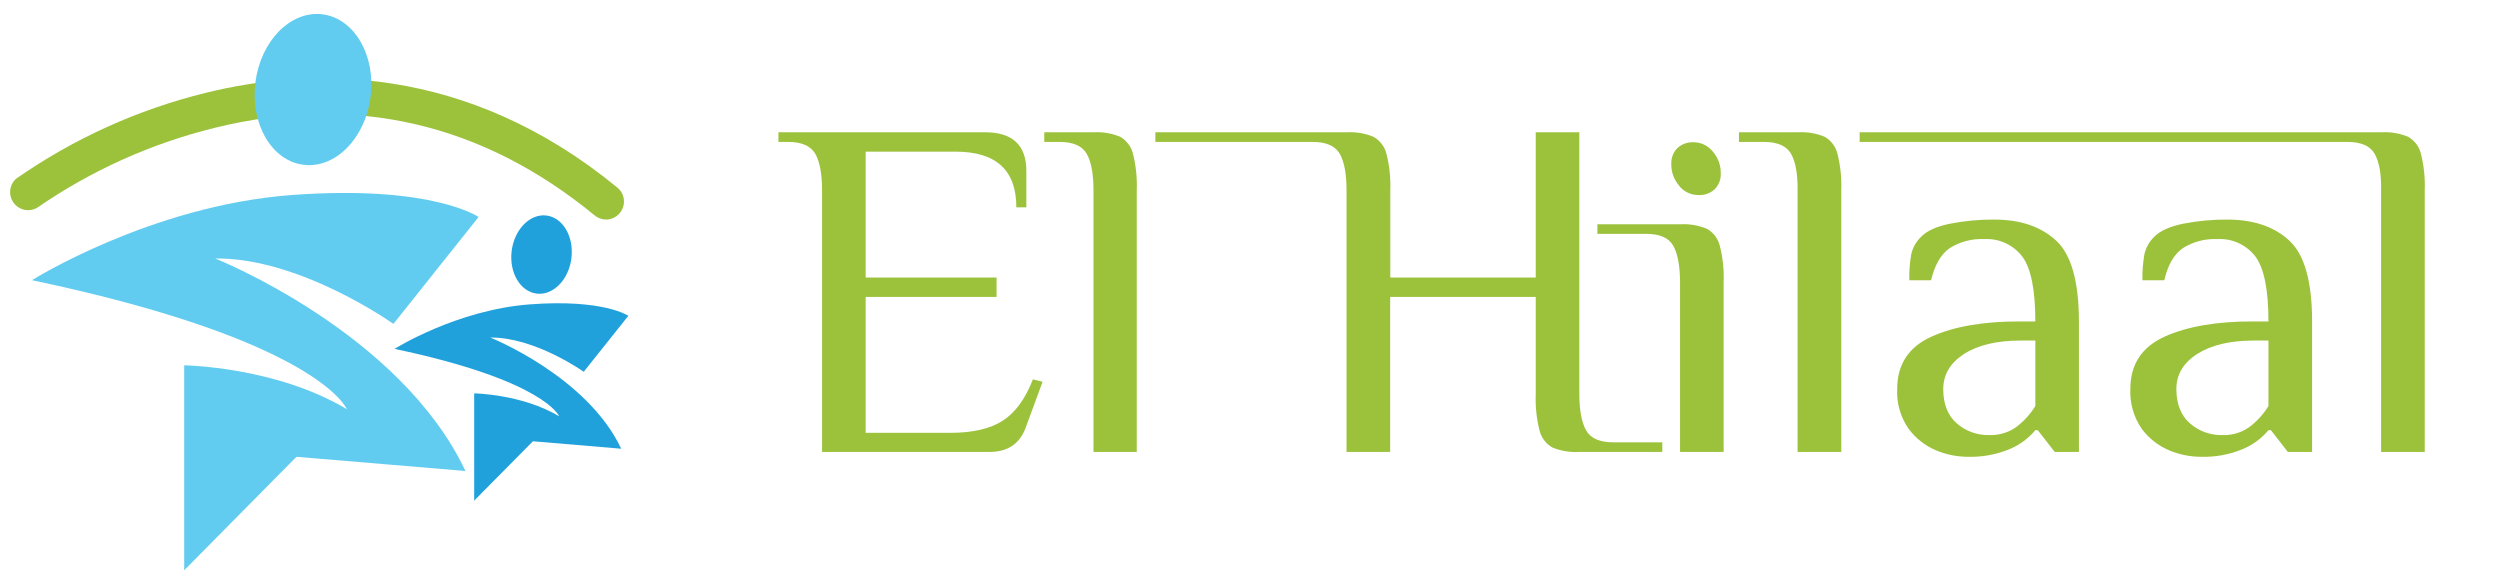
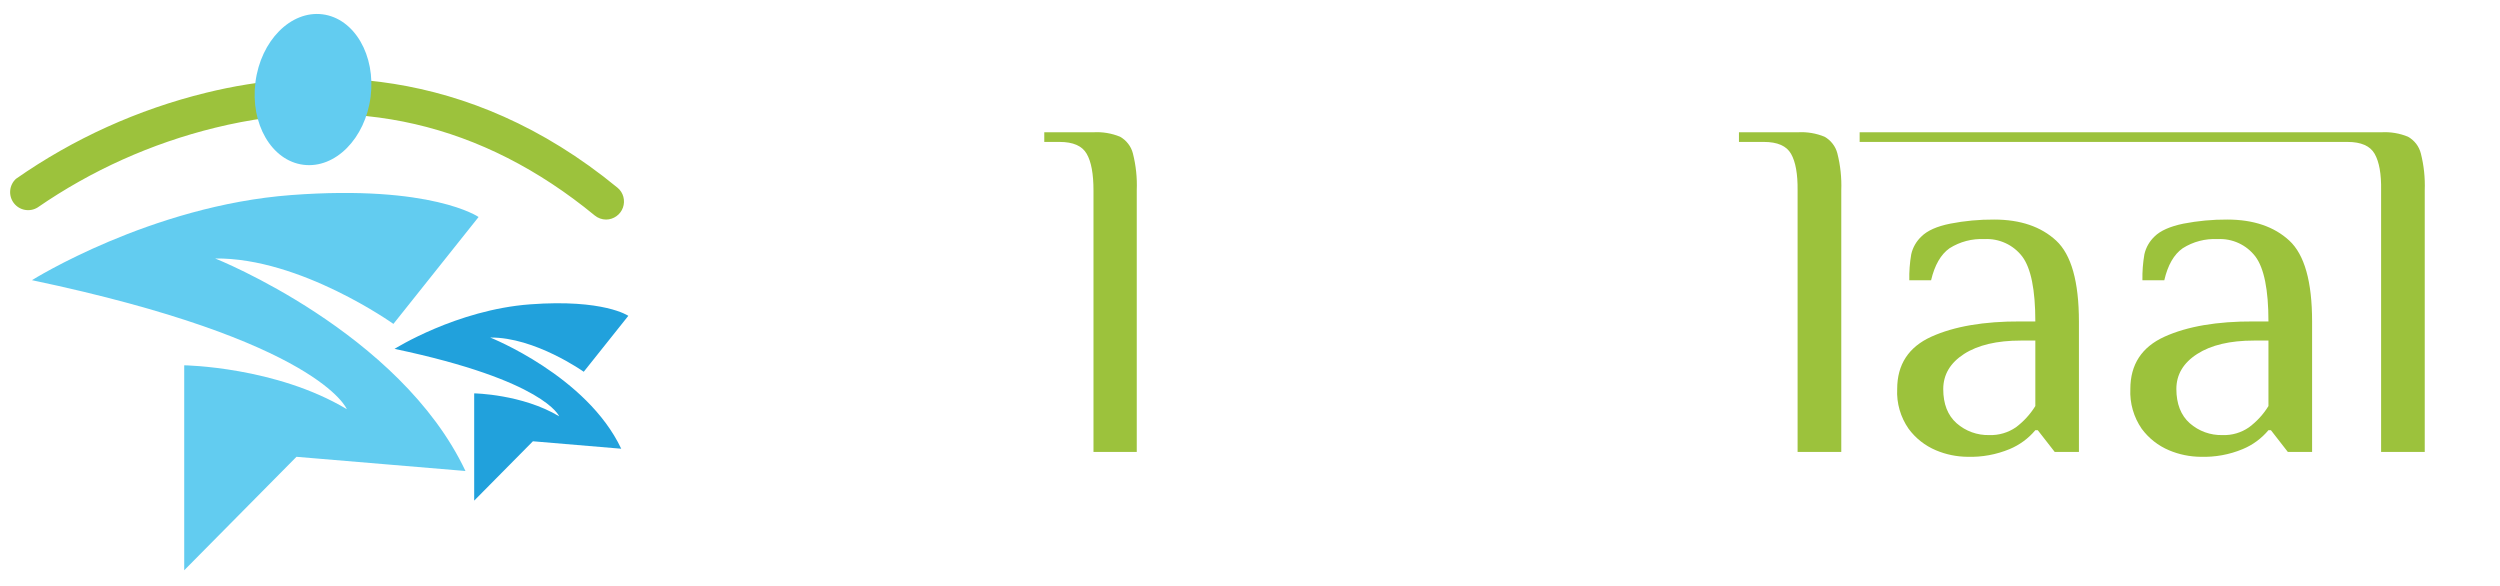
<svg xmlns="http://www.w3.org/2000/svg" width="290" zoomAndPan="magnify" viewBox="0 0 217.5 51" height="68" preserveAspectRatio="xMidYMid meet" version="1.0">
  <path fill="#9cc23c" d="M 52.738 19.102 C 52.375 19.102 52.023 18.977 51.742 18.746 C 41.953 10.703 30.836 8.137 18.699 11.117 C 13.18 12.473 7.957 14.82 3.277 18.047 C 2.945 18.254 2.551 18.328 2.164 18.258 C 1.781 18.188 1.438 17.977 1.199 17.664 C 0.965 17.352 0.852 16.965 0.887 16.574 C 0.922 16.188 1.098 15.824 1.387 15.559 C 6.395 12.059 12.008 9.52 17.941 8.066 C 26.98 5.844 40.527 5.48 53.73 16.336 C 53.977 16.539 54.152 16.816 54.234 17.125 C 54.316 17.434 54.301 17.762 54.195 18.062 C 54.086 18.363 53.891 18.625 53.629 18.809 C 53.367 18.996 53.059 19.098 52.738 19.102 Z M 52.738 19.102 " fill-opacity="1" fill-rule="nonzero" />
  <path fill="#62ccf0" d="M 2.781 24.375 C 2.781 24.375 13.109 17.887 25.348 16.969 C 37.582 16.055 41.637 18.879 41.637 18.879 L 34.227 28.18 C 34.227 28.18 26.129 22.402 18.723 22.488 C 18.723 22.488 34.773 28.863 40.496 40.977 L 25.793 39.742 L 16.027 49.613 L 16.027 31.781 C 16.027 31.781 23.996 31.895 30.172 35.598 C 30.172 35.594 27.812 29.645 2.781 24.375 Z M 2.781 24.375 " fill-opacity="1" fill-rule="nonzero" />
  <path fill="#21a1dc" d="M 34.324 30.352 C 34.324 30.352 39.727 26.949 46.129 26.477 C 52.531 26 54.664 27.477 54.664 27.477 L 50.785 32.344 C 50.785 32.344 46.531 29.32 42.652 29.367 C 42.652 29.367 51.051 32.699 54.047 39.039 L 46.363 38.391 L 41.254 43.555 L 41.254 34.223 C 41.254 34.223 45.422 34.285 48.648 36.219 C 48.648 36.219 47.422 33.109 34.324 30.352 Z M 34.324 30.352 " fill-opacity="1" fill-rule="nonzero" />
  <path fill="#62ccf0" d="M 32.242 8.43 C 32.703 4.816 30.832 1.602 28.066 1.246 C 25.301 0.895 22.684 3.539 22.223 7.152 C 21.762 10.77 23.629 13.984 26.395 14.336 C 29.164 14.691 31.781 12.047 32.242 8.43 Z M 32.242 8.43 " fill-opacity="1" fill-rule="nonzero" />
-   <path fill="#21a1dc" d="M 49.711 22.477 C 49.949 20.602 48.98 18.934 47.547 18.75 C 46.113 18.57 44.758 19.941 44.516 21.816 C 44.277 23.691 45.246 25.359 46.68 25.543 C 48.113 25.727 49.473 24.352 49.711 22.477 Z M 49.711 22.477 " fill-opacity="1" fill-rule="nonzero" />
-   <path fill="#9cc23c" d="M 70.93 13.383 C 70.535 12.695 69.746 12.348 68.566 12.348 L 67.723 12.348 L 67.723 11.508 L 85.707 11.508 C 88.098 11.508 89.293 12.633 89.293 14.879 L 89.293 18.039 L 88.422 18.039 C 88.422 14.812 86.668 13.195 83.152 13.195 L 75.312 13.195 L 75.312 24.148 L 86.703 24.148 L 86.703 25.836 L 75.312 25.836 L 75.312 37.656 L 82.684 37.656 C 84.621 37.656 86.141 37.305 87.238 36.602 C 88.332 35.898 89.207 34.699 89.863 33.004 L 90.707 33.211 L 89.23 37.215 C 88.715 38.621 87.66 39.32 86.07 39.32 L 71.52 39.32 L 71.52 16.562 C 71.52 15.133 71.32 14.07 70.93 13.383 Z M 70.93 13.383 " fill-opacity="1" fill-rule="nonzero" />
  <path fill="#9cc23c" d="M 94.543 13.383 C 94.152 12.695 93.367 12.348 92.184 12.348 L 90.852 12.348 L 90.852 11.508 L 95.117 11.508 C 95.914 11.461 96.711 11.594 97.445 11.895 C 97.723 12.051 97.961 12.258 98.152 12.508 C 98.348 12.758 98.484 13.043 98.562 13.348 C 98.828 14.395 98.941 15.473 98.898 16.551 L 98.898 39.32 L 95.133 39.32 L 95.133 16.562 C 95.133 15.133 94.941 14.07 94.543 13.383 Z M 94.543 13.383 " fill-opacity="1" fill-rule="nonzero" />
-   <path fill="#9cc23c" d="M 116.559 13.383 C 116.168 12.695 115.379 12.348 114.199 12.348 L 100.516 12.348 L 100.516 11.508 L 117.148 11.508 C 117.945 11.461 118.742 11.594 119.477 11.895 C 119.758 12.047 120.004 12.258 120.199 12.512 C 120.395 12.762 120.539 13.051 120.617 13.359 C 120.883 14.406 120.996 15.484 120.957 16.562 L 120.957 24.148 L 133.609 24.148 L 133.609 11.508 L 137.402 11.508 L 137.402 34.266 C 137.402 35.695 137.602 36.758 137.996 37.449 C 138.391 38.141 139.176 38.484 140.352 38.48 L 144.621 38.48 L 144.621 39.32 L 137.391 39.32 C 136.594 39.367 135.801 39.234 135.062 38.934 C 134.789 38.781 134.547 38.57 134.355 38.32 C 134.164 38.07 134.023 37.785 133.945 37.48 C 133.68 36.434 133.566 35.355 133.609 34.277 L 133.609 25.836 L 120.945 25.836 L 120.945 39.32 L 117.148 39.32 L 117.148 16.562 C 117.148 15.133 116.953 14.07 116.559 13.383 Z M 116.559 13.383 " fill-opacity="1" fill-rule="nonzero" />
-   <path fill="#9cc23c" d="M 145.57 21.375 C 145.18 20.688 144.395 20.344 143.211 20.344 L 138.973 20.344 L 138.973 19.512 L 146.164 19.512 C 146.961 19.465 147.754 19.598 148.492 19.902 C 148.77 20.055 149.016 20.266 149.211 20.52 C 149.402 20.773 149.543 21.062 149.621 21.375 C 149.887 22.418 150 23.496 149.957 24.574 L 149.957 39.32 L 146.164 39.32 L 146.164 24.59 C 146.164 23.148 145.965 22.078 145.57 21.375 Z M 146.098 16.172 C 145.641 15.645 145.391 14.969 145.402 14.273 C 145.391 14.016 145.43 13.762 145.52 13.523 C 145.609 13.281 145.75 13.066 145.93 12.883 C 146.121 12.711 146.344 12.574 146.586 12.488 C 146.828 12.402 147.086 12.363 147.344 12.375 C 147.664 12.375 147.98 12.449 148.266 12.586 C 148.555 12.727 148.809 12.93 149.008 13.18 C 149.469 13.703 149.719 14.379 149.707 15.074 C 149.719 15.332 149.68 15.586 149.59 15.824 C 149.496 16.066 149.359 16.285 149.18 16.465 C 148.988 16.641 148.766 16.773 148.523 16.859 C 148.281 16.945 148.023 16.984 147.766 16.969 C 147.445 16.973 147.133 16.902 146.844 16.766 C 146.555 16.633 146.301 16.434 146.098 16.188 Z M 146.098 16.172 " fill-opacity="1" fill-rule="nonzero" />
  <path fill="#9cc23c" d="M 155.82 13.383 C 155.43 12.695 154.641 12.348 153.457 12.348 L 151.289 12.348 L 151.289 11.508 L 156.406 11.508 C 157.203 11.461 158 11.594 158.734 11.895 C 159.012 12.051 159.25 12.258 159.441 12.508 C 159.637 12.758 159.773 13.043 159.852 13.348 C 160.117 14.395 160.23 15.473 160.191 16.551 L 160.191 39.32 L 156.391 39.32 L 156.391 16.562 C 156.406 15.133 156.215 14.07 155.82 13.383 Z M 155.82 13.383 " fill-opacity="1" fill-rule="nonzero" />
  <path fill="#9cc23c" d="M 168.43 39.176 C 167.48 38.777 166.656 38.129 166.047 37.301 C 165.344 36.289 164.992 35.074 165.055 33.844 C 165.055 31.711 166.047 30.191 168.027 29.293 C 170.012 28.395 172.605 27.949 175.809 27.965 L 177.074 27.965 C 177.074 25.211 176.695 23.328 175.934 22.316 C 175.551 21.816 175.051 21.414 174.477 21.152 C 173.902 20.887 173.277 20.766 172.645 20.801 C 171.574 20.746 170.512 21.027 169.609 21.598 C 168.852 22.133 168.316 23.062 168.004 24.383 L 166.109 24.383 C 166.094 23.625 166.148 22.871 166.277 22.125 C 166.41 21.531 166.719 20.992 167.164 20.574 C 167.68 20.059 168.52 19.688 169.672 19.457 C 170.93 19.211 172.211 19.094 173.492 19.102 C 175.77 19.102 177.566 19.715 178.887 20.934 C 180.203 22.156 180.863 24.5 180.867 27.965 L 180.867 39.32 L 178.762 39.32 L 177.285 37.426 L 177.074 37.426 C 176.473 38.145 175.707 38.707 174.84 39.07 C 173.68 39.551 172.43 39.781 171.172 39.742 C 170.227 39.734 169.297 39.543 168.43 39.176 Z M 175.387 37.172 C 176.059 36.668 176.629 36.043 177.074 35.328 L 177.074 29.629 L 175.809 29.629 C 173.727 29.629 172.082 30.02 170.875 30.793 C 169.672 31.57 169.066 32.586 169.062 33.848 C 169.062 35.141 169.449 36.133 170.223 36.82 C 171.008 37.512 172.027 37.879 173.07 37.852 C 173.895 37.879 174.707 37.641 175.387 37.172 Z M 175.387 37.172 " fill-opacity="1" fill-rule="nonzero" />
  <path fill="#9cc23c" d="M 188.711 39.176 C 187.762 38.777 186.938 38.129 186.328 37.301 C 185.629 36.289 185.281 35.074 185.34 33.844 C 185.34 31.711 186.332 30.191 188.312 29.293 C 190.293 28.395 192.887 27.949 196.094 27.965 L 197.355 27.965 C 197.355 25.211 196.977 23.328 196.219 22.316 C 195.836 21.816 195.336 21.414 194.766 21.152 C 194.191 20.887 193.562 20.766 192.93 20.801 C 191.859 20.746 190.801 21.023 189.895 21.598 C 189.133 22.133 188.598 23.062 188.293 24.383 L 186.391 24.383 C 186.375 23.625 186.434 22.871 186.562 22.125 C 186.695 21.531 187.004 20.992 187.445 20.574 C 187.953 20.07 188.789 19.699 189.957 19.457 C 191.215 19.215 192.492 19.094 193.773 19.102 C 196.051 19.102 197.852 19.715 199.172 20.934 C 200.492 22.156 201.152 24.5 201.152 27.965 L 201.152 39.32 L 199.043 39.32 L 197.57 37.426 L 197.355 37.426 C 196.754 38.145 195.988 38.711 195.121 39.07 C 193.961 39.555 192.711 39.781 191.453 39.742 C 190.512 39.734 189.578 39.543 188.711 39.176 Z M 195.668 37.172 C 196.344 36.668 196.914 36.043 197.355 35.328 L 197.355 29.629 L 196.094 29.629 C 194.008 29.629 192.367 30.02 191.16 30.793 C 189.949 31.57 189.344 32.586 189.344 33.848 C 189.344 35.113 189.73 36.133 190.508 36.82 C 191.293 37.512 192.309 37.879 193.355 37.852 C 194.18 37.883 194.992 37.645 195.668 37.172 Z M 195.668 37.172 " fill-opacity="1" fill-rule="nonzero" />
  <path fill="#9cc23c" d="M 206.594 13.383 C 206.203 12.695 205.414 12.348 204.23 12.348 L 161.789 12.348 L 161.789 11.508 L 207.172 11.508 C 207.965 11.461 208.762 11.594 209.496 11.895 C 209.773 12.051 210.012 12.258 210.207 12.508 C 210.398 12.758 210.535 13.043 210.613 13.348 C 210.879 14.395 210.992 15.473 210.953 16.551 L 210.953 39.32 L 207.156 39.32 L 207.156 16.562 C 207.184 15.133 206.988 14.07 206.594 13.383 Z M 206.594 13.383 " fill-opacity="1" fill-rule="nonzero" />
</svg>